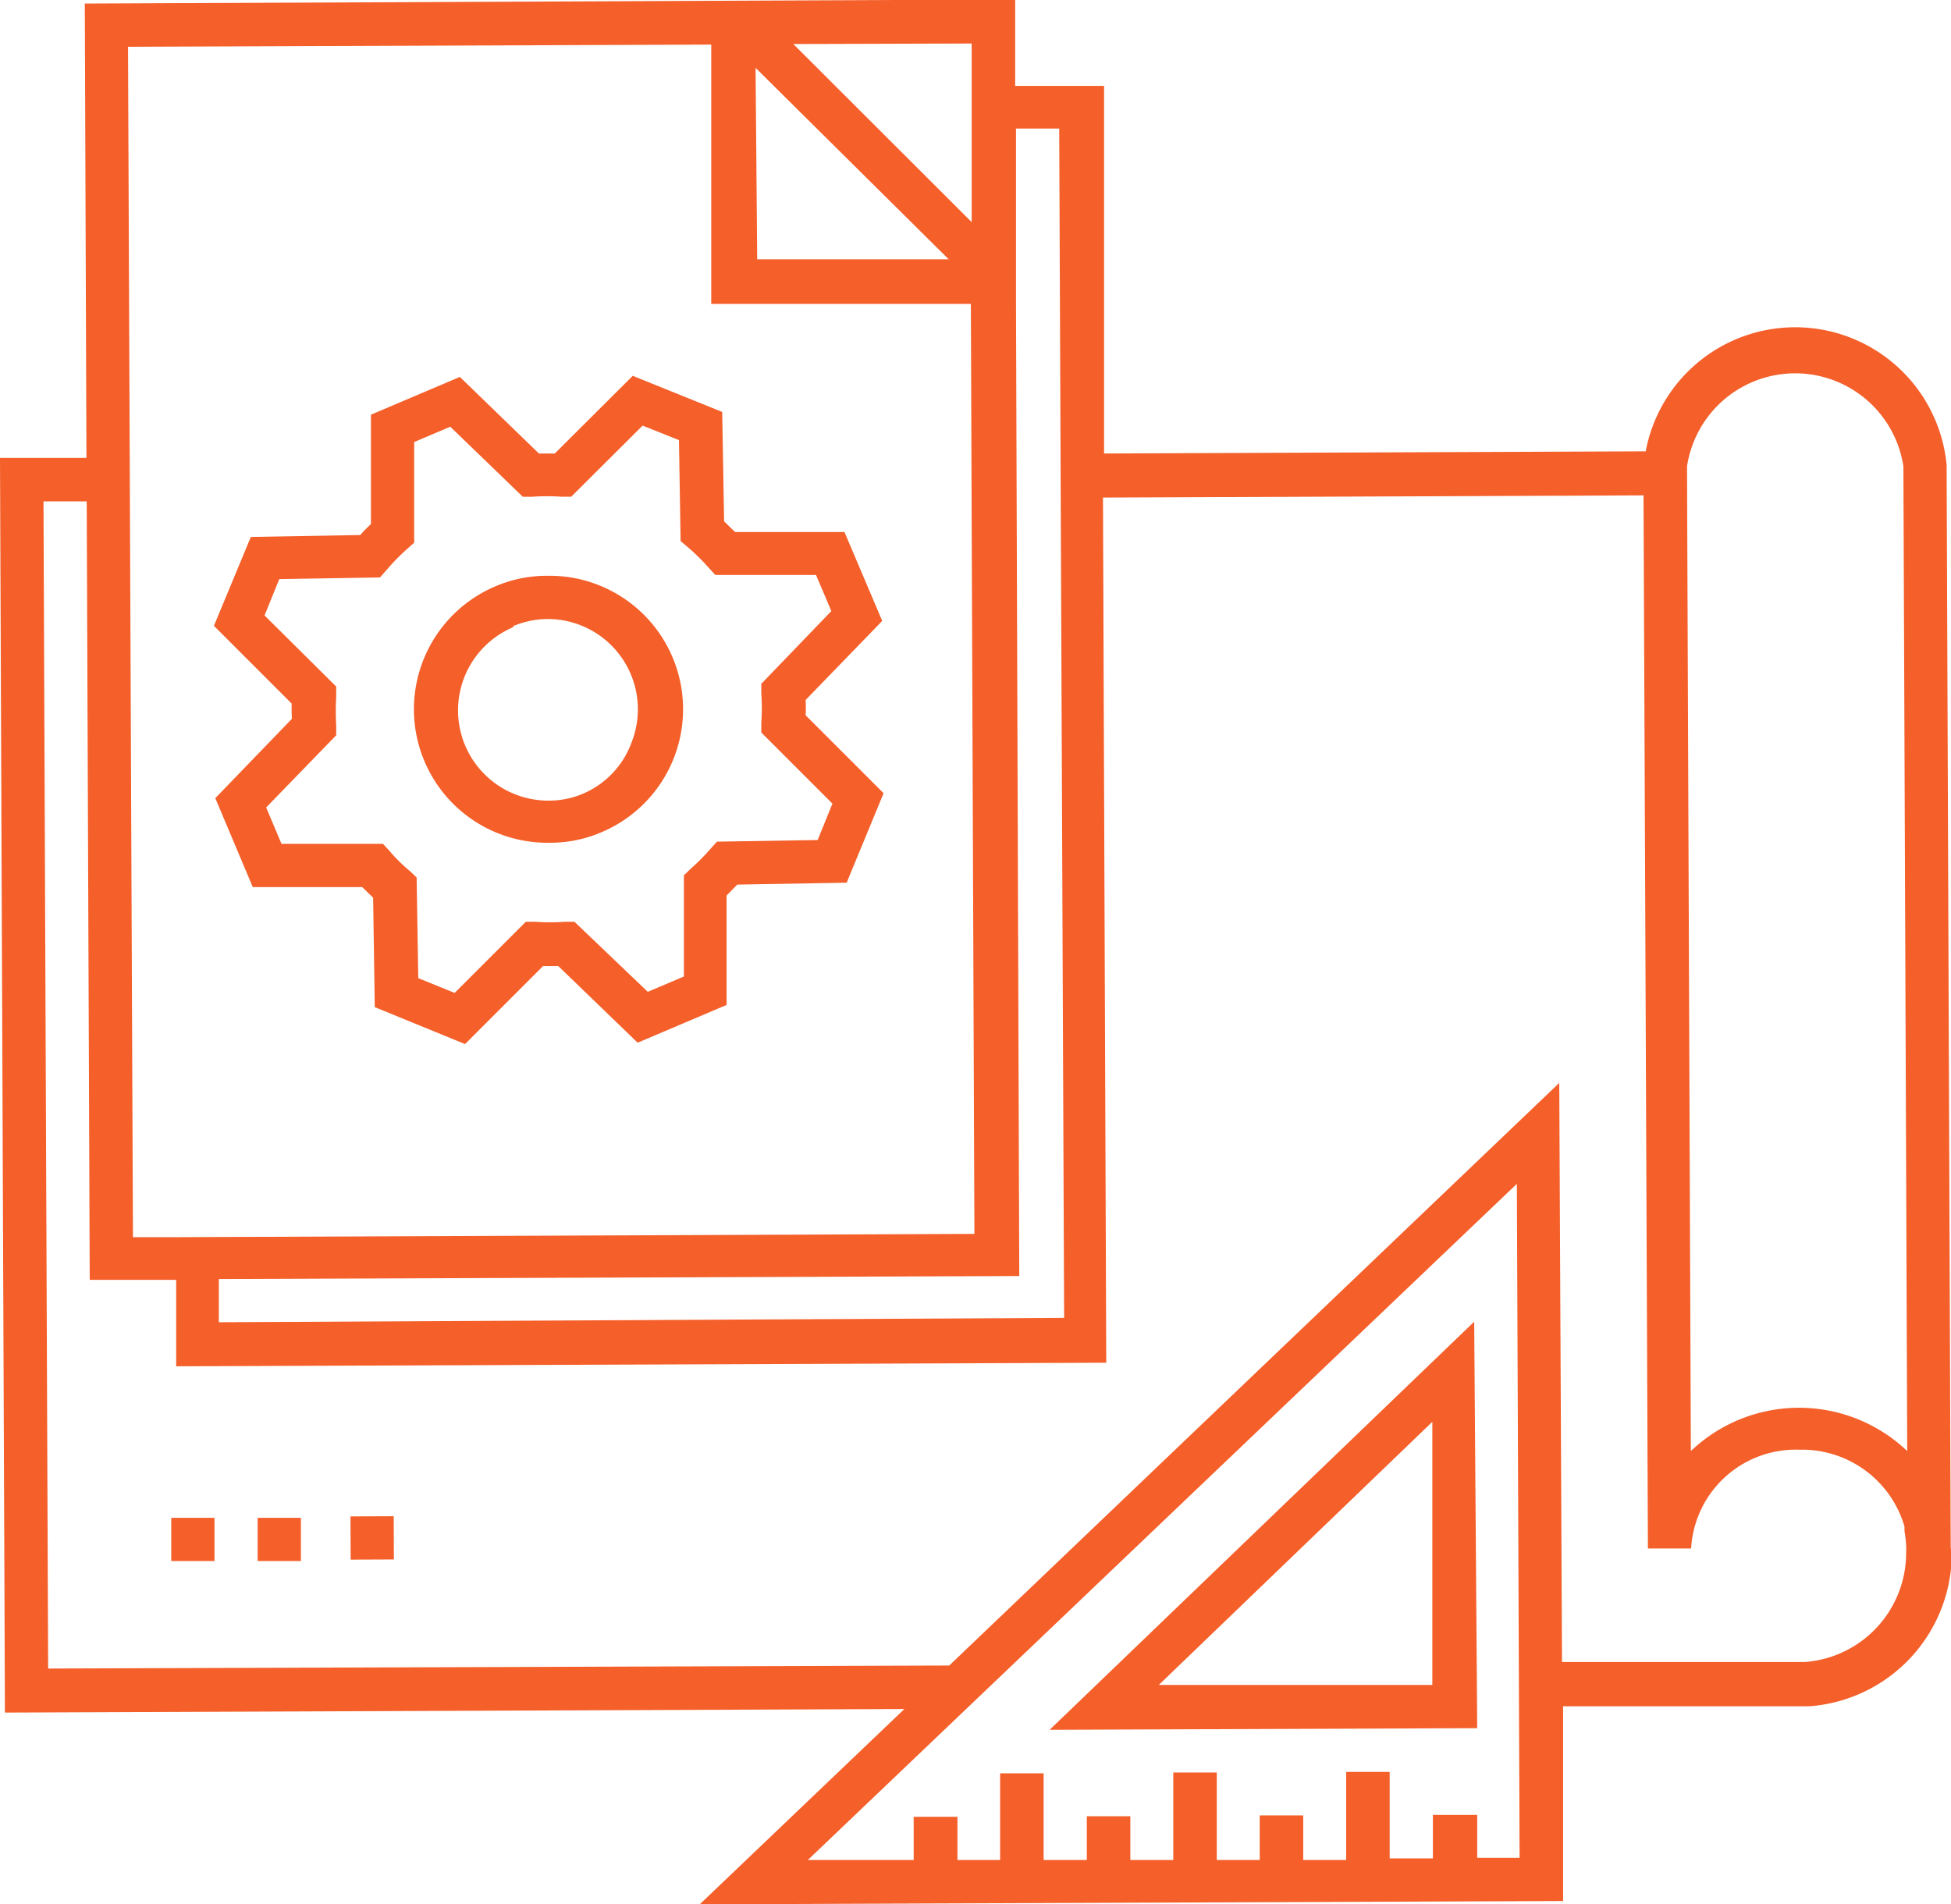
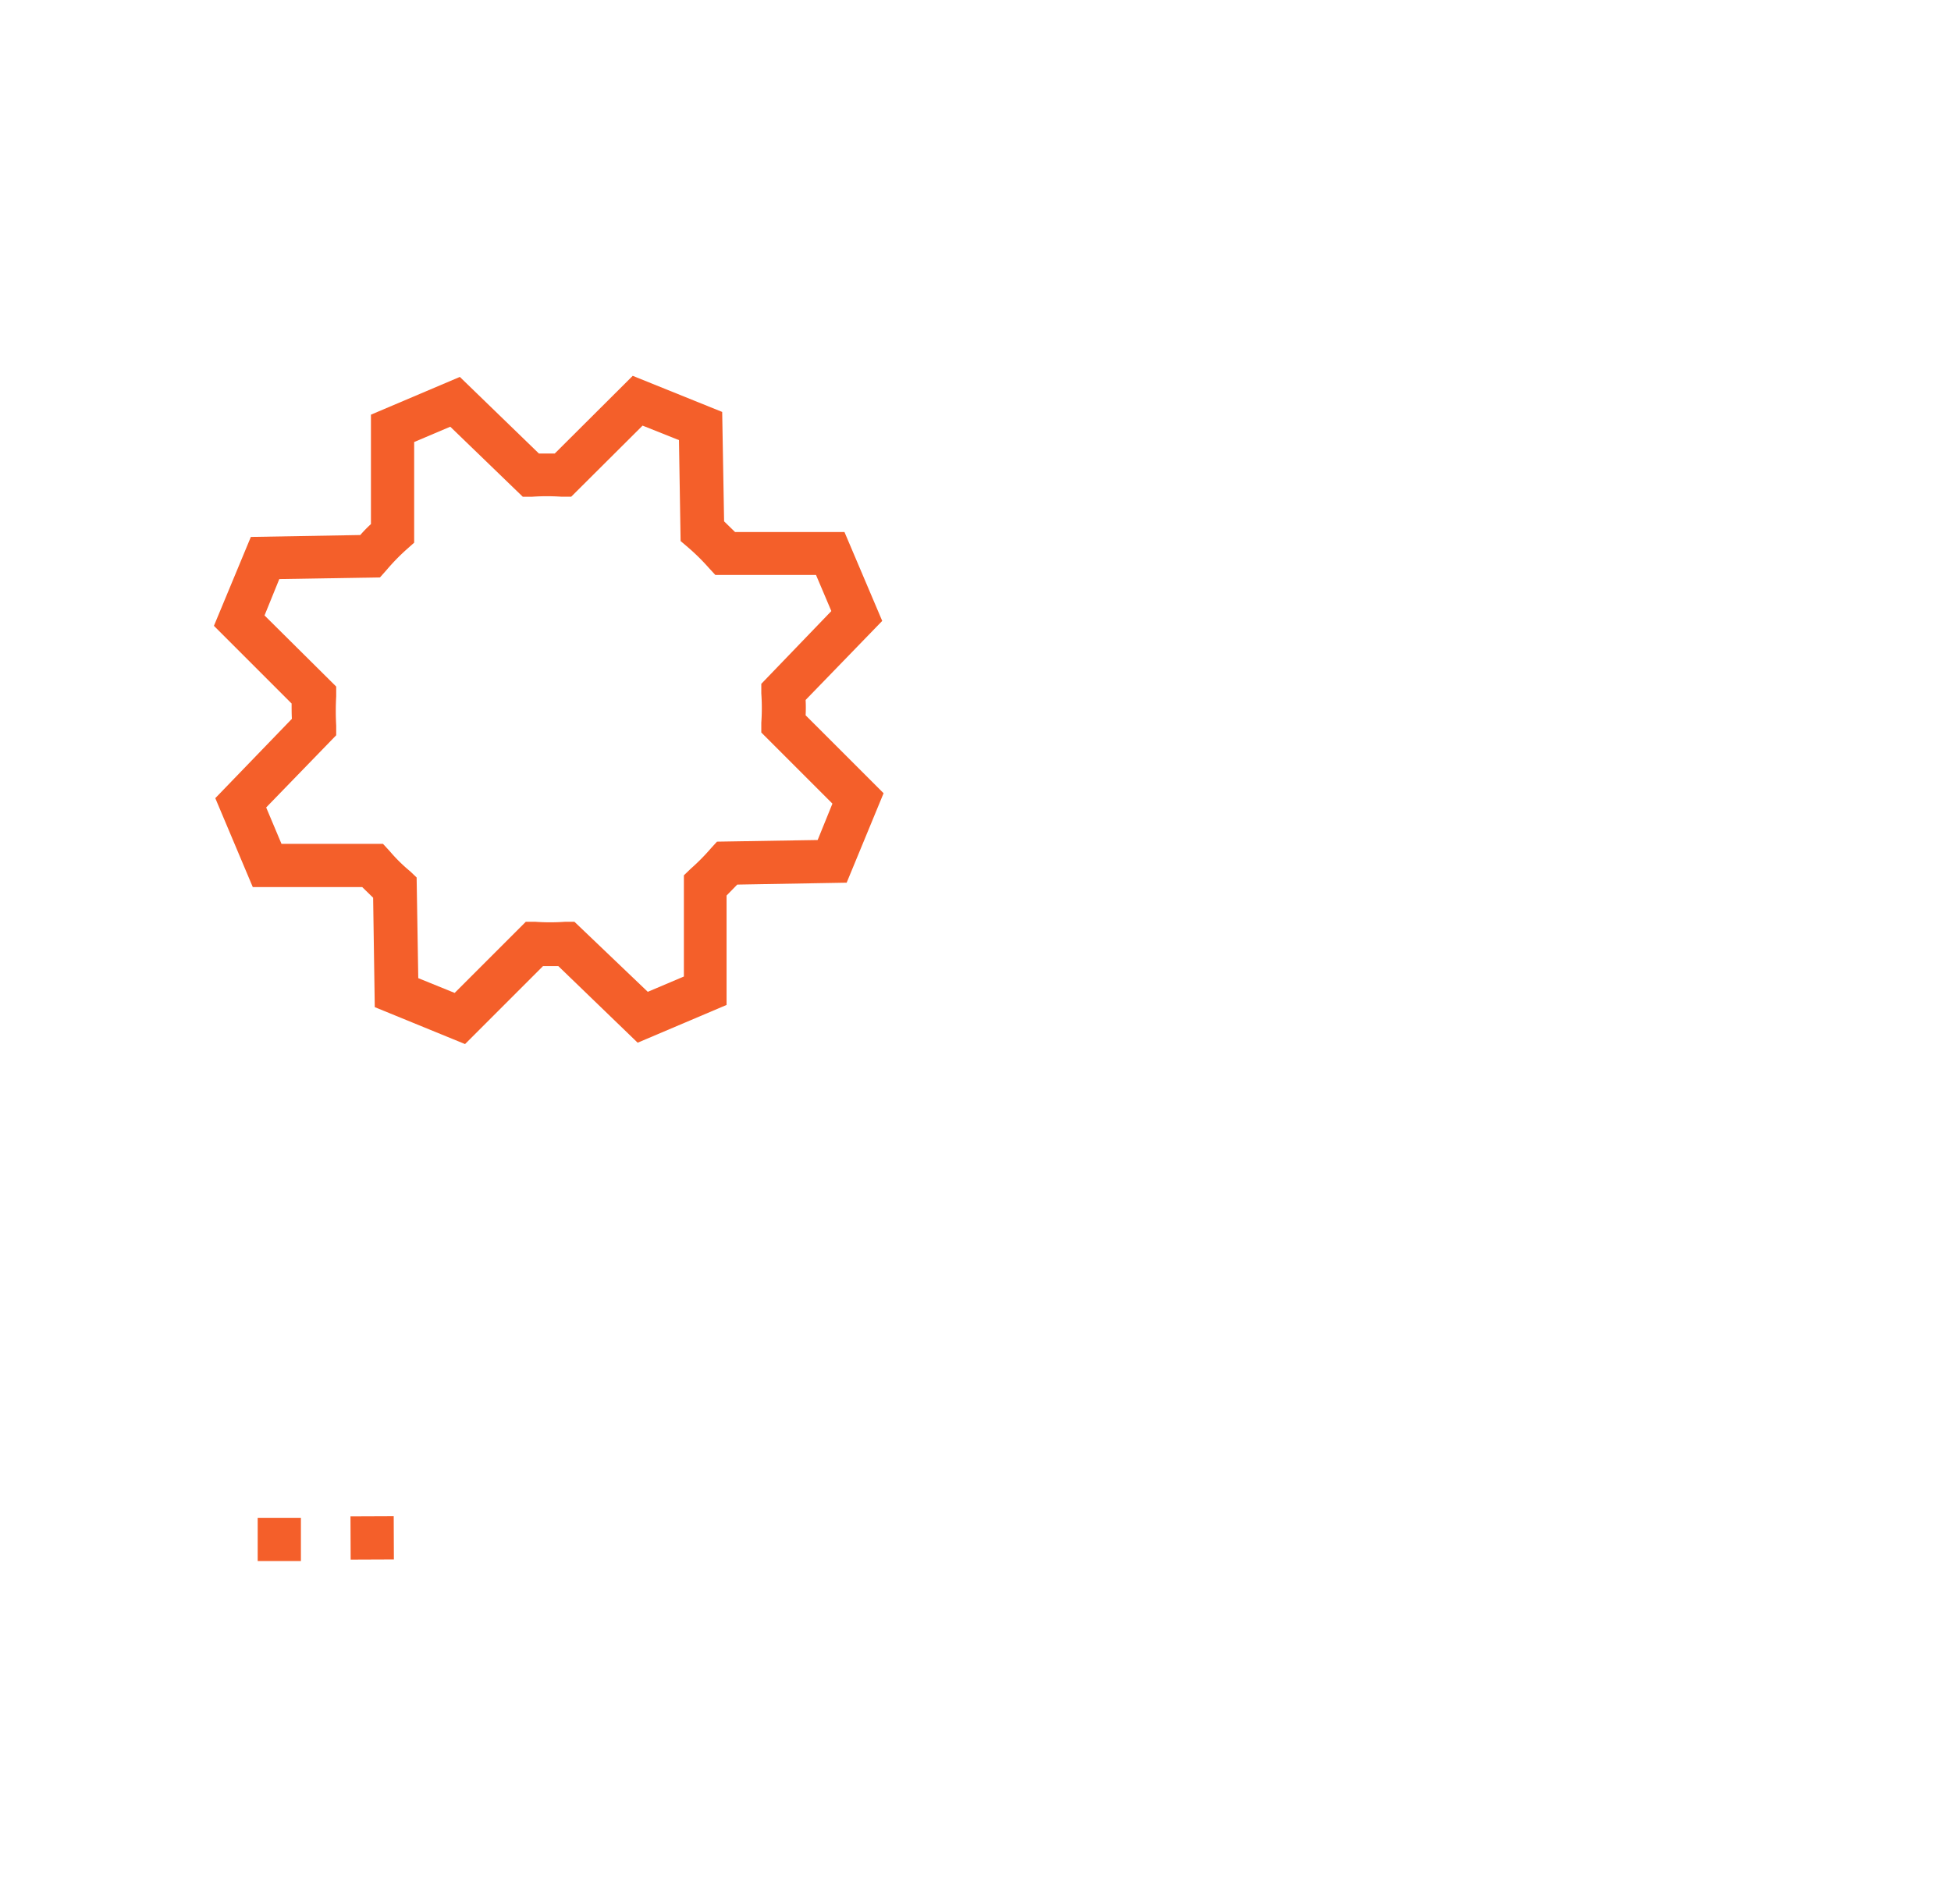
<svg xmlns="http://www.w3.org/2000/svg" viewBox="0 0 71.32 69.62">
  <defs>
    <style>.cls-1,.cls-2{fill:#f45f2a;}.cls-1{fill-rule:evenodd;}</style>
  </defs>
  <title>Diseno-Entreganbles-01 2</title>
  <g id="Layer_2" data-name="Layer 2">
    <g id="Layer_3" data-name="Layer 3">
-       <path class="cls-1" d="M71.31,56.56h0L71.16,17a5.56,5.56,0,0,0-11-.5l-19.8.08,0-13.44H37.11l0-3.16L3.1.13l.06,16.61H0L.18,62.61l32.88-.13-7.48,7.14,31.56-.12,0-7.12,9,0v0a5.62,5.62,0,0,0,5.21-5.62S71.31,56.62,71.31,56.56ZM61.67,17.05a4,4,0,0,1,7.91,0l.14,36a5.73,5.73,0,0,0-7.91,0Zm-24.53-6V9.7l0-5h1.58l.18,43.48L8,48.34V46.76l29.26-.11ZM35.52,1.59V3.17l0,4.95L29,1.61Zm-7.9.89,7.06,7-7,0ZM4.68,1.71,26,1.63l0,9.48,9.49,0,.13,34-29.26.12H4.86ZM55.55,67.92H54V66.35H52.38v1.59H50.8V64.78H49.21V68H47.64V66.37H46.05V68H44.48V64.8H42.89V68H41.32V66.4H39.73V68H38.15V64.83H36.56V68H35V66.42H33.4V68l-3.87,0L55.45,43.28l.1,24.64ZM66,60.76h0l-8.9,0L57,39.59l-22.3,21.3L1.76,61,1.59,18.33H3.17l.11,28.46H6.44v3.16l34-.13-.12-31.63,19.76-.08.16,38.43v.07h1.58A3.83,3.83,0,0,1,65.77,53a3.9,3.9,0,0,1,3.85,2.81c0,.05,0,.11,0,.17a4.35,4.35,0,0,1,.06.52,1.94,1.94,0,0,1,0,.24A4,4,0,0,1,66,60.76Z" />
      <path class="cls-1" d="M10.67,26.28l-2.8,2.9,1.37,3.25h4l.4.39.06,4L17,38.17l2.85-2.85h.56l2.9,2.8,3.25-1.38v-4l.39-.4,4-.07L32.3,29l-2.85-2.85a5.23,5.23,0,0,0,0-.56l2.8-2.89-1.38-3.25h-4l-.4-.39-.07-4-3.27-1.32-2.85,2.84H19.7l-2.89-2.8-3.25,1.38v4a4.89,4.89,0,0,0-.39.4l-4,.07L7.82,22.88l2.84,2.84C10.66,25.91,10.66,26.1,10.67,26.28Zm-.46-5.11,3.68-.06.24-.27a7.6,7.6,0,0,1,.74-.76l.27-.24V16.16l1.32-.56,2.65,2.56.35,0a7.64,7.64,0,0,1,1.07,0l.35,0,2.61-2.6,1.33.53.06,3.69.27.23a7.68,7.68,0,0,1,.76.75l.24.26h3.68l.56,1.32L27.83,25l0,.35a7.63,7.63,0,0,1,0,1.07l0,.36,2.6,2.6-.54,1.33-3.68.06L26,31a7.68,7.68,0,0,1-.75.76L25,32V35.7l-1.32.56L21,33.7l-.36,0a7.5,7.5,0,0,1-1.06,0l-.36,0-2.6,2.6-1.33-.54-.06-3.68L15,31.86a6,6,0,0,1-.76-.75L14,30.85H10.29l-.56-1.33,2.56-2.64,0-.35a9.53,9.53,0,0,1,0-1.07l0-.36L9.67,22.5Z" />
-       <path class="cls-1" d="M20.08,30.81A4.74,4.74,0,0,0,22,30.42,4.88,4.88,0,0,0,20,21.05a4.75,4.75,0,0,0-1.9.39,4.88,4.88,0,0,0,1.94,9.37Zm-1.32-7.92A3.33,3.33,0,0,1,20,22.63a3.3,3.3,0,0,1,3.08,4.53A3.23,3.23,0,0,1,21.35,29a3.16,3.16,0,0,1-1.28.27,3.3,3.3,0,0,1-1.31-6.34Z" />
-       <path class="cls-1" d="M53.89,48.32,38.37,63.24,54,63.18ZM52.36,61.6l-10,0,10-9.62Z" />
-       <rect class="cls-2" x="6.48" y="55.46" width="1.58" height="1.58" transform="matrix(1, 0, 0, 1, -0.22, 0.03)" />
      <rect class="cls-2" x="9.64" y="55.45" width="1.58" height="1.58" transform="matrix(1, 0, 0, 1, -0.22, 0.04)" />
      <rect class="cls-2" x="12.81" y="55.44" width="1.58" height="1.58" transform="translate(-0.22 0.05) rotate(-0.23)" />
    </g>
  </g>
</svg>